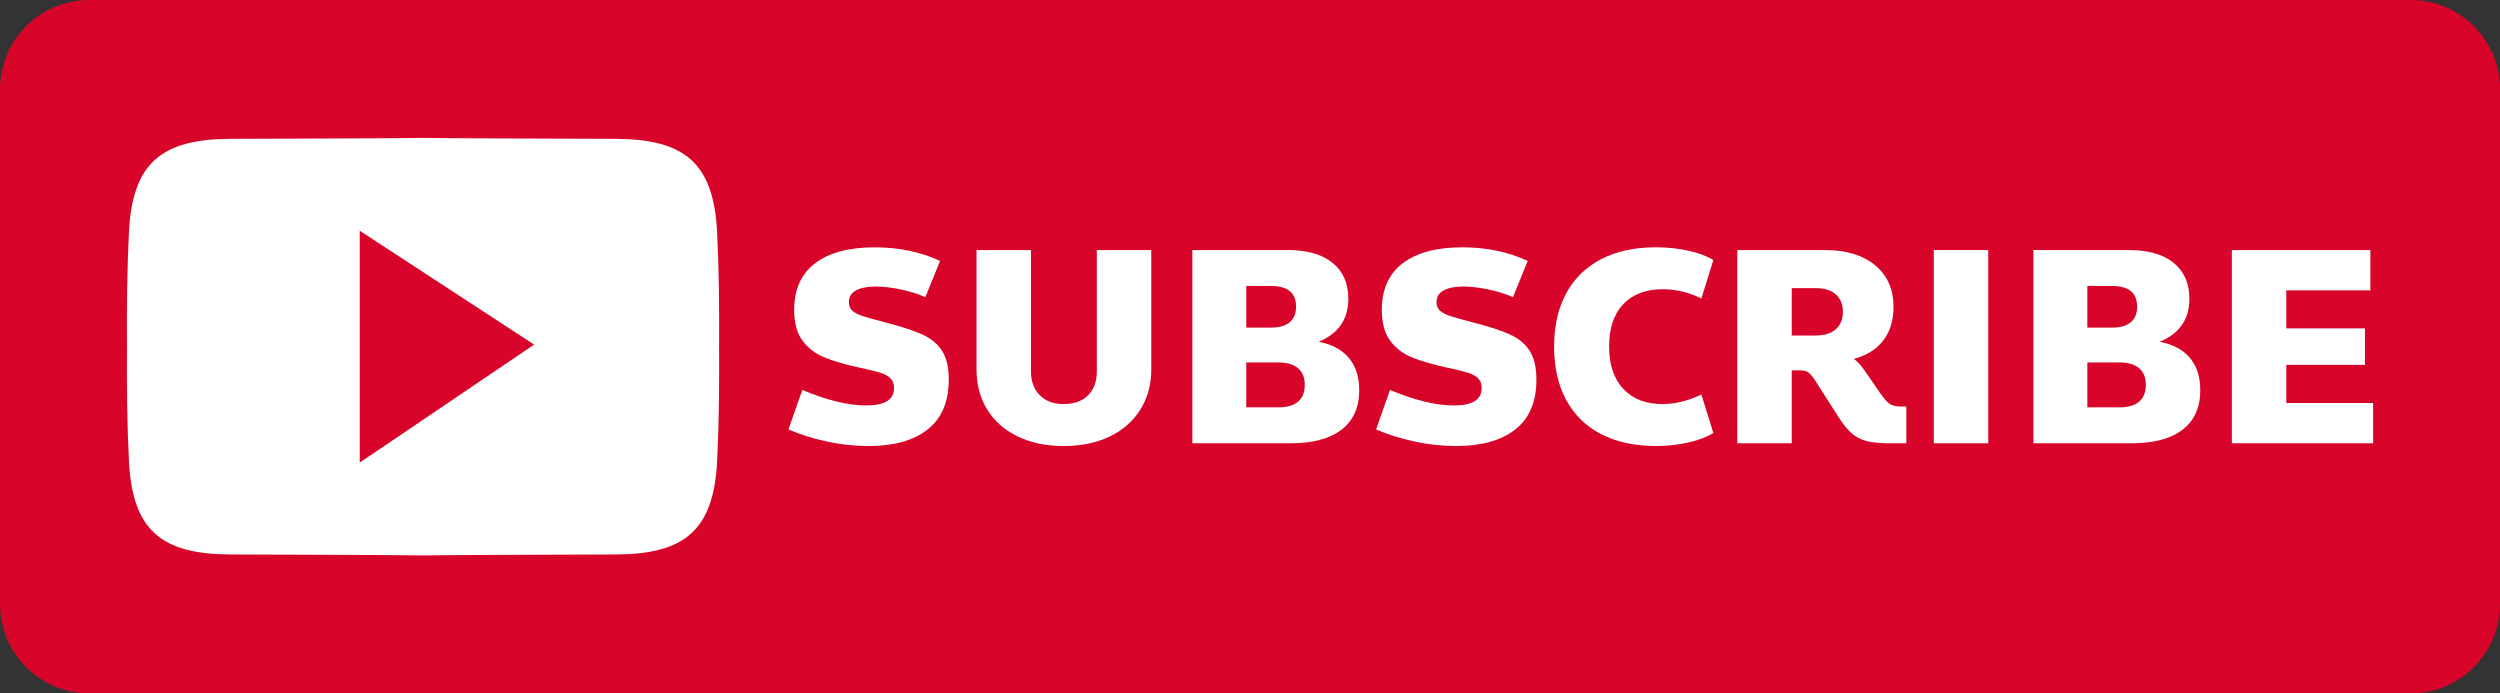
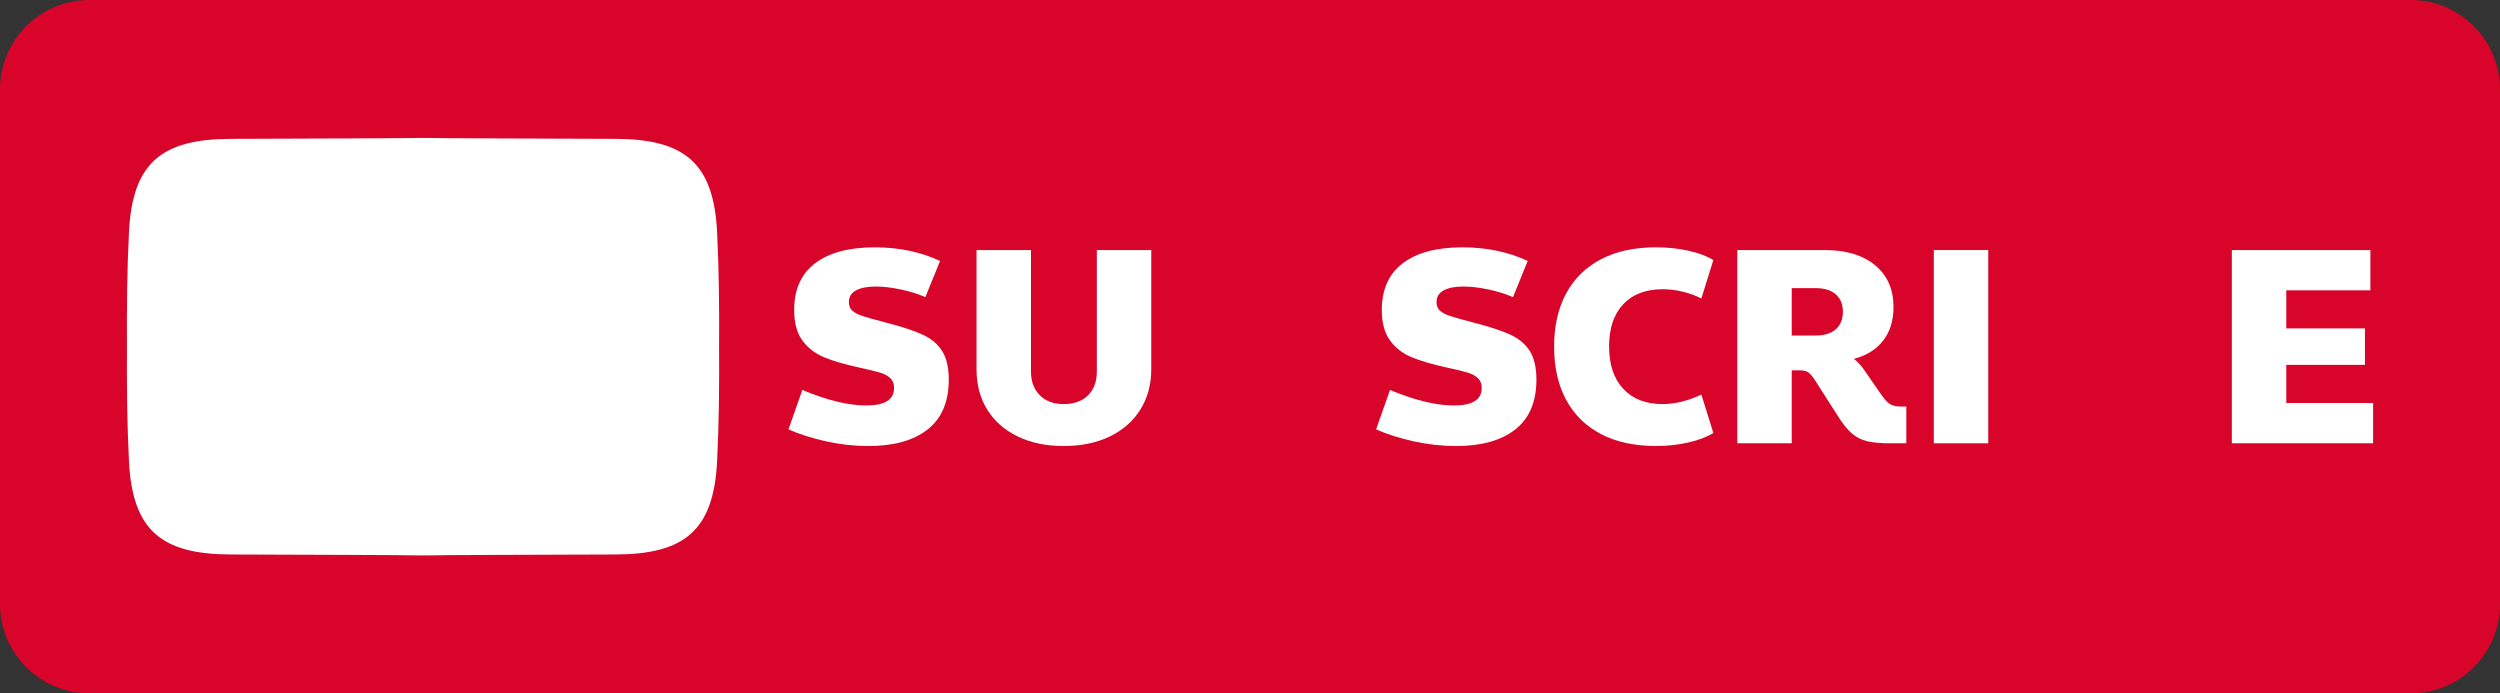
<svg xmlns="http://www.w3.org/2000/svg" height="1248.1" preserveAspectRatio="xMidYMid meet" version="1.0" viewBox="0.0 626.0 4500.0 1248.1" width="4500.0" zoomAndPan="magnify">
  <rect x="0.0" y="626.0" width="4500.0" height="1248.1" fill="#333333" stroke="none" />
  <path d="M0 0H4500V2500H0z" fill="none" />
  <g>
    <g id="change1_2">
      <path d="M4339.47,1874.03H160.53C72.24,1874.03,0,1801.79,0,1713.5v-927c0-88.29,72.24-160.53,160.53-160.53h4178.94 c88.29,0,160.53,72.24,160.53,160.53v927C4500,1801.79,4427.76,1874.03,4339.47,1874.03z" fill="#d90429" />
    </g>
    <g>
      <g fill="#fff" id="change2_2">
        <path d="M1487.31,1420.5c-25.16-5.55-47.85-12.74-68.1-21.56l24.99-71.04c44.42,18.62,82.8,27.93,115.14,27.93 c33.32,0,49.97-10.45,49.97-31.36c0-7.51-2.2-13.39-6.61-17.64c-4.41-4.24-10.53-7.59-18.37-10.04 c-7.84-2.45-20.26-5.47-37.24-9.06c-26.79-5.88-48.18-12.16-64.18-18.86c-16.01-6.69-28.91-16.73-38.7-30.13 c-9.8-13.39-14.7-31.68-14.7-54.87c0-36.91,12.57-64.92,37.73-84.02c25.15-19.11,60.91-28.66,107.3-28.66 c43.44,0,82.63,8.17,117.58,24.5l-26.46,65.16c-13.4-5.88-28.34-10.53-44.83-13.96c-16.5-3.43-31.44-5.14-44.83-5.14 c-14.7,0-26.38,2.29-35.03,6.86c-8.66,4.58-12.98,11.76-12.98,21.56c0,6.54,2.2,11.68,6.61,15.43 c4.41,3.76,10.69,6.94,18.86,9.55c8.16,2.62,22.21,6.54,42.13,11.76c28.09,7.19,49.89,14.38,65.41,21.56 c15.51,7.19,27.19,17.07,35.03,29.64c7.84,12.58,11.76,29.64,11.76,51.2c0,39.85-12.66,69.74-37.97,89.66 c-25.32,19.93-60.84,29.89-106.56,29.89C1537.77,1428.83,1512.45,1426.05,1487.31,1420.5z" />
        <path d="M1831.98,1411.68c-23.69-11.43-41.97-27.51-54.87-48.26c-12.91-20.74-19.35-44.99-19.35-72.76v-214.59h97.99 v218.51c0,17.97,5.31,32.26,15.92,42.87c10.61,10.62,24.9,15.92,42.87,15.92c18.62,0,33.23-5.22,43.85-15.68 c10.61-10.45,15.92-24.82,15.92-43.11v-218.51h97.99v214.59c0,27.44-6.54,51.61-19.6,72.51c-13.07,20.91-31.44,37.07-55.12,48.5 c-23.69,11.44-51.37,17.15-83.04,17.15C1883.18,1428.83,1855.65,1423.12,1831.98,1411.68z" />
-         <path d="M2427.98,1270.33c12.41,14.87,18.62,34.22,18.62,58.06c0,31.03-10.62,54.71-31.85,71.04 c-21.24,16.34-51.93,24.5-92.11,24.5h-176.38v-347.86h171.48c34.95,0,61.89,7.68,80.84,23.03 c18.94,15.36,28.42,36.91,28.42,64.67c0,36.91-17.81,62.71-53.4,77.41C2397.44,1245.76,2415.57,1255.47,2427.98,1270.33z M2243.28,1140.74v74.96h44.58c14.7,0,25.88-3.18,33.56-9.55c7.67-6.37,11.51-15.75,11.51-28.17c0-24.82-15.03-37.24-45.07-37.24 H2243.28z M2336.61,1348.97c8-6.86,12-16.98,12-30.38c0-13.06-4.09-23.03-12.25-29.89c-8.17-6.86-19.93-10.29-35.28-10.29h-57.81 v80.84h57.81C2316.77,1359.26,2328.6,1355.83,2336.61,1348.97z" />
        <path d="M2545.07,1420.5c-25.16-5.55-47.85-12.74-68.1-21.56l24.99-71.04c44.42,18.62,82.8,27.93,115.14,27.93 c33.32,0,49.97-10.45,49.97-31.36c0-7.51-2.2-13.39-6.61-17.64c-4.41-4.24-10.53-7.59-18.37-10.04 c-7.84-2.45-20.26-5.47-37.24-9.06c-26.79-5.88-48.18-12.16-64.18-18.86c-16.01-6.69-28.91-16.73-38.71-30.13 c-9.8-13.39-14.7-31.68-14.7-54.87c0-36.91,12.57-64.92,37.73-84.02c25.15-19.11,60.91-28.66,107.3-28.66 c43.44,0,82.63,8.17,117.58,24.5l-26.46,65.16c-13.4-5.88-28.34-10.53-44.83-13.96c-16.5-3.43-31.44-5.14-44.83-5.14 c-14.7,0-26.38,2.29-35.03,6.86c-8.66,4.58-12.98,11.76-12.98,21.56c0,6.54,2.2,11.68,6.61,15.43 c4.41,3.76,10.69,6.94,18.86,9.55c8.16,2.62,22.21,6.54,42.13,11.76c28.09,7.19,49.89,14.38,65.41,21.56 c15.51,7.19,27.19,17.07,35.03,29.64c7.84,12.58,11.76,29.64,11.76,51.2c0,39.85-12.66,69.74-37.97,89.66 c-25.32,19.93-60.84,29.89-106.56,29.89C2595.54,1428.83,2570.22,1426.05,2545.07,1420.5z" />
        <path d="M2882.15,1407.51c-27.44-14.21-48.43-34.7-62.96-61.49c-14.54-26.78-21.8-58.79-21.8-96.03 s7.26-69.24,21.8-96.03c14.53-26.78,35.52-47.28,62.96-61.49c27.44-14.21,60.26-21.31,98.48-21.31c20.58,0,40.09,2.04,58.55,6.12 c18.45,4.09,33.39,9.72,44.83,16.9l-21.56,69.08c-10.13-5.22-21.31-9.31-33.56-12.25c-12.25-2.94-24.25-4.41-36.01-4.41 c-30.38,0-54.06,8.99-71.04,26.95c-16.99,17.97-25.48,43.28-25.48,75.94c0,32.66,8.49,58.14,25.48,76.43 c16.98,18.3,40.66,27.44,71.04,27.44c21.88,0,45.07-5.71,69.57-17.15l21.56,69.08c-11.44,7.19-26.38,12.91-44.83,17.15 c-18.46,4.24-37.81,6.37-58.06,6.37C2942.57,1428.83,2909.58,1421.72,2882.15,1407.51z" />
        <path d="M3431.36,1357.79v66.14h-28.42c-18.3,0-32.58-1.3-42.87-3.92c-10.29-2.61-19.35-7.35-27.19-14.21 c-7.84-6.86-16.17-17.31-24.99-31.36l-41.64-65.16c-4.58-6.86-8.57-11.35-12-13.47c-3.43-2.12-8.25-3.18-14.45-3.18h-14.7v131.3 h-97.99v-347.86h157.27c38.54,0,68.84,9.15,90.88,27.44c22.05,18.3,33.07,43.28,33.07,74.96c0,24.18-6.12,44.26-18.37,60.26 c-12.25,16.01-29.97,27.11-53.16,33.32c6.2,3.92,13.06,11.44,20.58,22.54l23.03,33.32c8.49,12.74,15.19,20.91,20.09,24.5 c4.9,3.6,12.08,5.39,21.56,5.39H3431.36z M3304.47,1218.64c8.49-7.51,12.74-17.96,12.74-31.36c0-13.39-4.25-23.84-12.74-31.36 c-8.5-7.51-20.42-11.27-35.77-11.27h-43.6v85.25h43.6C3284.05,1229.91,3295.97,1226.16,3304.47,1218.64z" />
        <path d="M3480.84,1076.07h97.99v347.86h-97.99V1076.07z" />
-         <path d="M3941.87,1270.33c12.41,14.87,18.62,34.22,18.62,58.06c0,31.03-10.62,54.71-31.85,71.04 c-21.24,16.34-51.93,24.5-92.11,24.5h-176.38v-347.86h171.48c34.95,0,61.89,7.68,80.84,23.03 c18.94,15.36,28.42,36.91,28.42,64.67c0,36.91-17.81,62.71-53.4,77.41C3911.33,1245.76,3929.45,1255.47,3941.87,1270.33z M3757.16,1140.74v74.96h44.58c14.7,0,25.88-3.18,33.56-9.55c7.67-6.37,11.51-15.75,11.51-28.17c0-24.82-15.03-37.24-45.07-37.24 H3757.16z M3850.5,1348.97c8-6.86,12-16.98,12-30.38c0-13.06-4.09-23.03-12.25-29.89c-8.17-6.86-19.93-10.29-35.28-10.29h-57.81 v80.84h57.81C3830.65,1359.26,3842.49,1355.83,3850.5,1348.97z" />
        <path d="M4271.59,1351.42v72.51h-254.28v-347.86h249.38v72.51H4115.3v68.59h141.59v65.65H4115.3v68.59H4271.59z" />
      </g>
      <g>
        <g id="change2_1">
          <path d="M1290.76,1043.49c-6.3-124.46-58.81-167.17-182.94-167.55c-111.62-0.34-334.85-1.11-334.85-1.63 c-3.83,0-7.68-0.01-11.52-0.03c-3.83,0.01-7.68,0.03-11.52,0.03c0,0.52-223.24,1.29-334.86,1.63 c-124.13,0.38-176.64,43.09-182.94,167.55c-3.48,68.72-4.01,137.59-3.61,206.51c-0.4,68.92,0.13,137.79,3.61,206.51 c6.3,124.46,58.81,167.17,182.94,167.55c111.62,0.34,334.86,1.11,334.86,1.63c3.83,0,7.68,0.01,11.52,0.03 c3.83-0.01,7.68-0.03,11.52-0.03c0-0.52,223.24-1.29,334.85-1.63c124.13-0.38,176.64-43.09,182.94-167.55 c3.48-68.72,4.01-137.59,3.61-206.51C1294.77,1181.08,1294.24,1112.21,1290.76,1043.49z" fill="#fff" />
        </g>
        <g id="change1_1">
-           <path d="M961.44,1246.29c-105.89,71.64-206.29,139.57-313.93,212.4c0-142.97,0-277.08,0-417.37 C751.01,1108.89,853.09,1175.54,961.44,1246.29z" fill="#d90429" />
-         </g>
+           </g>
      </g>
    </g>
  </g>
</svg>